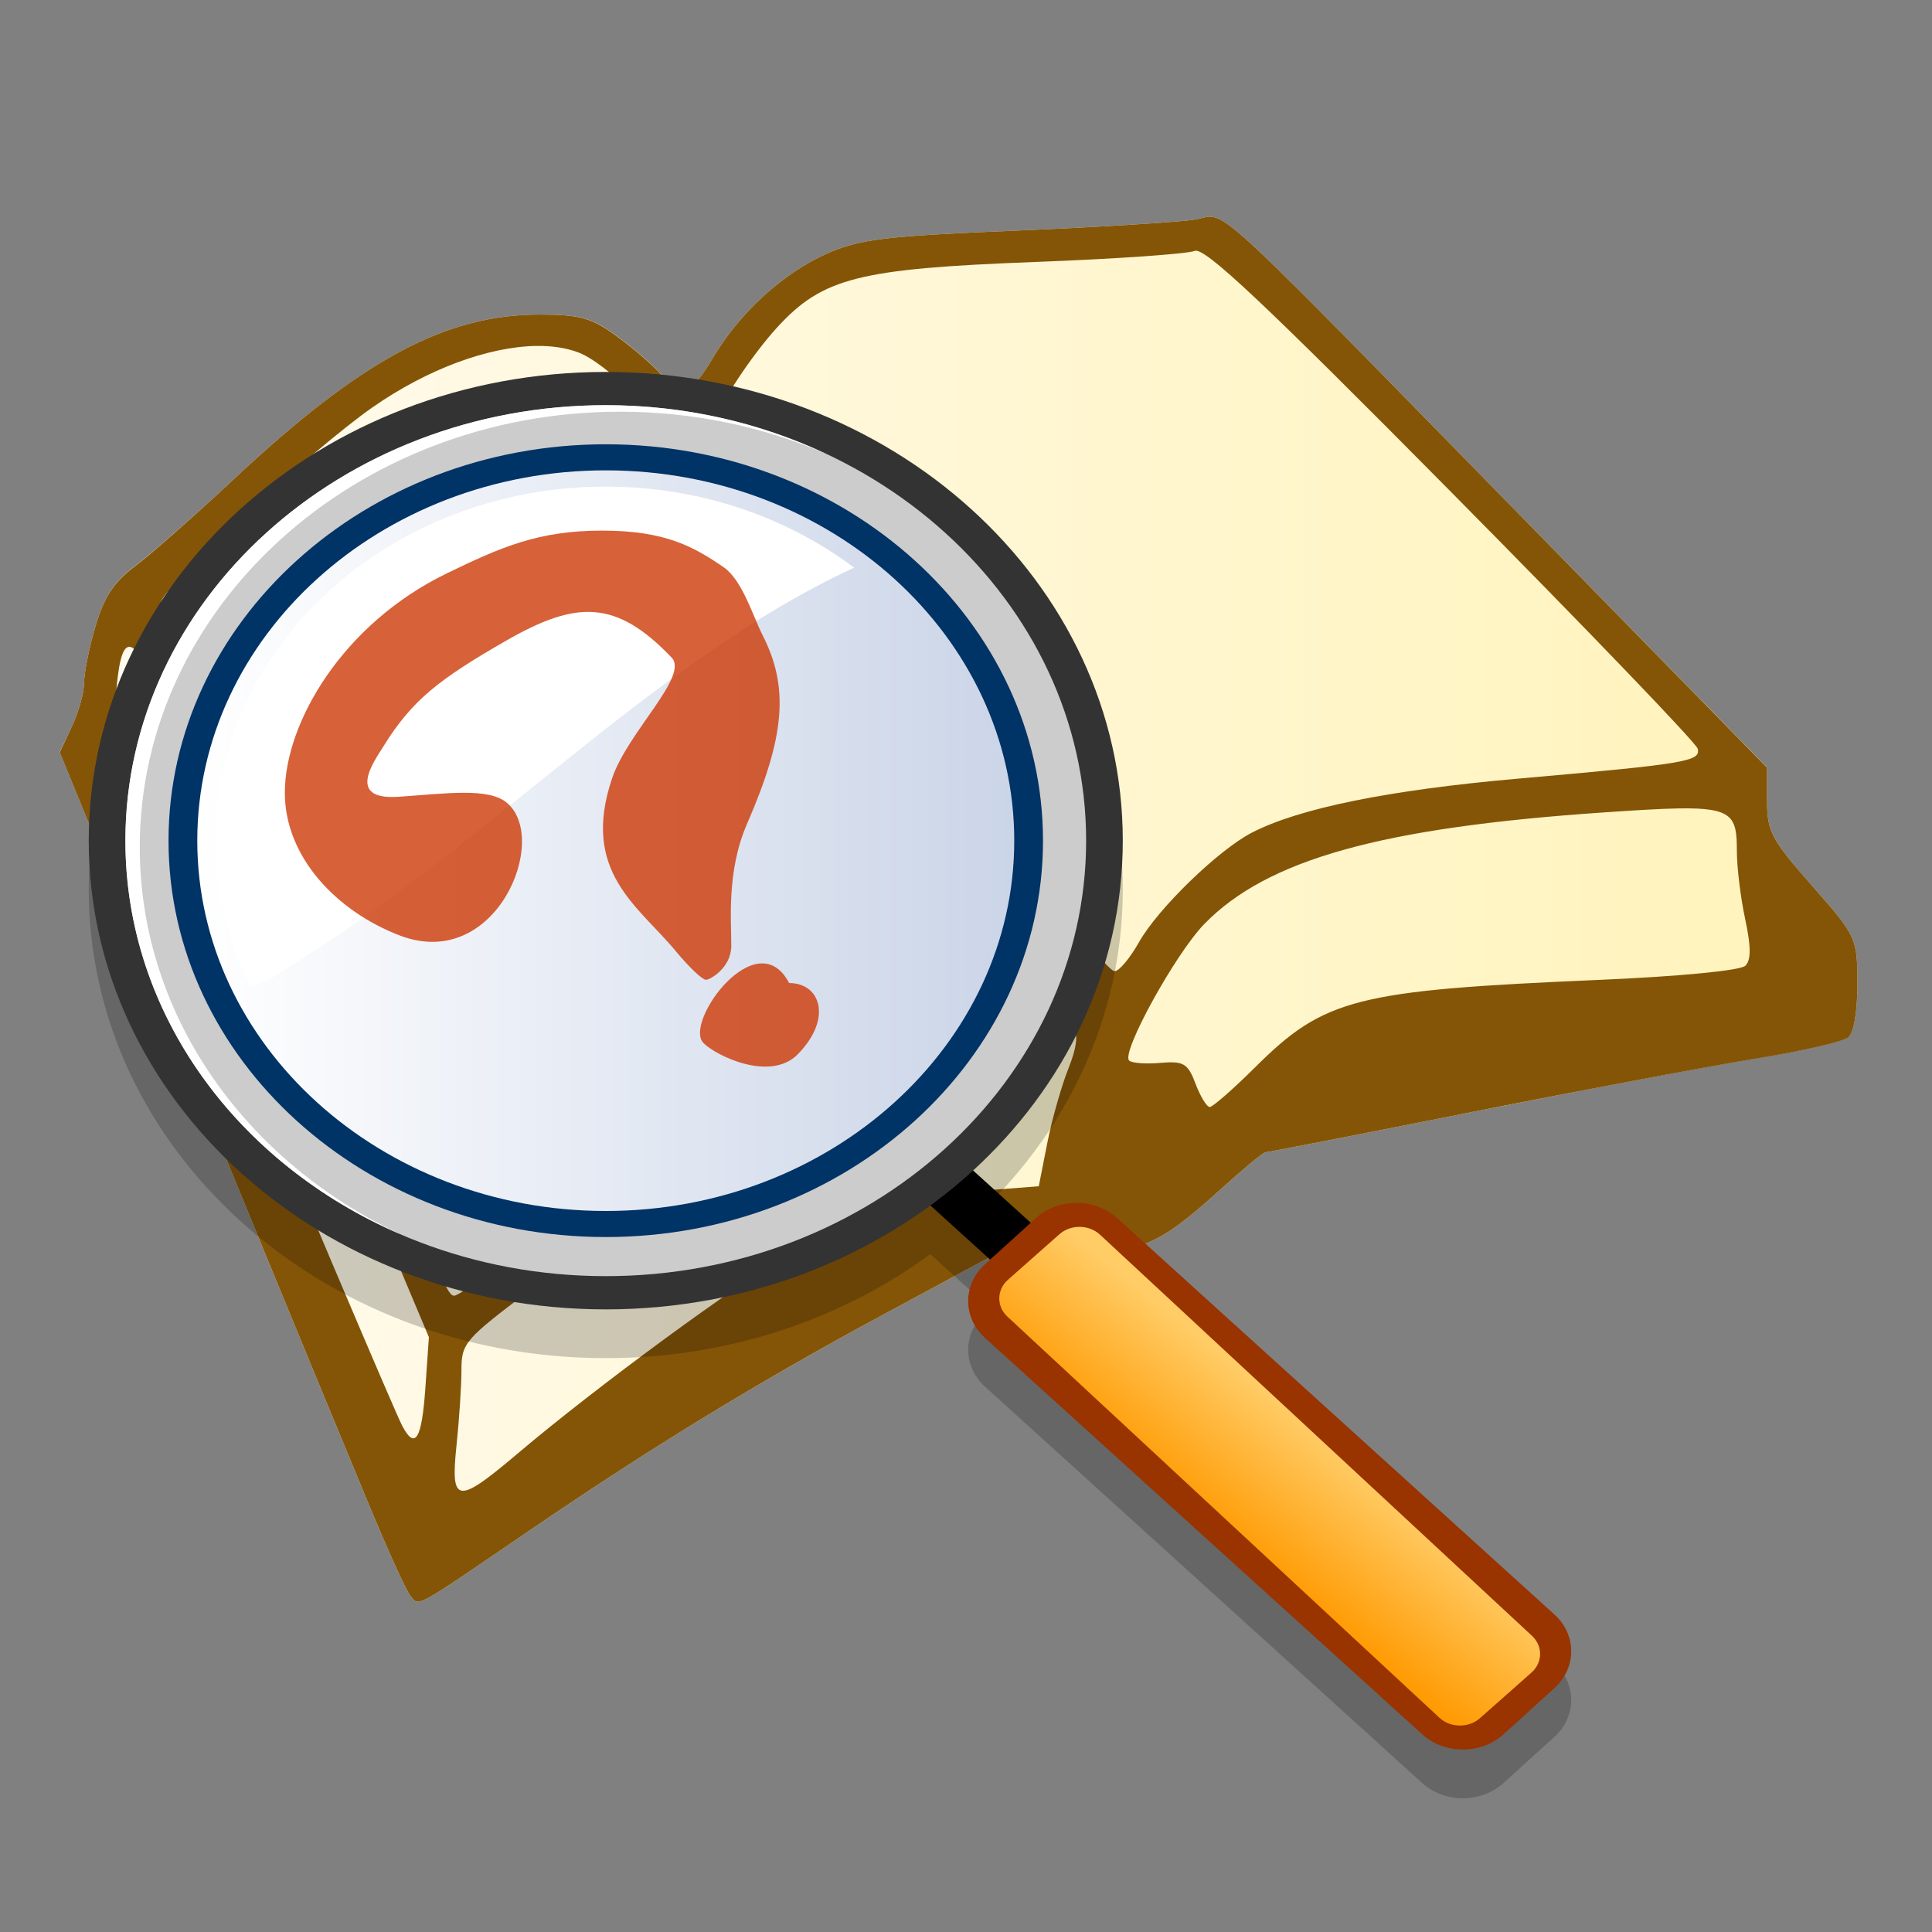
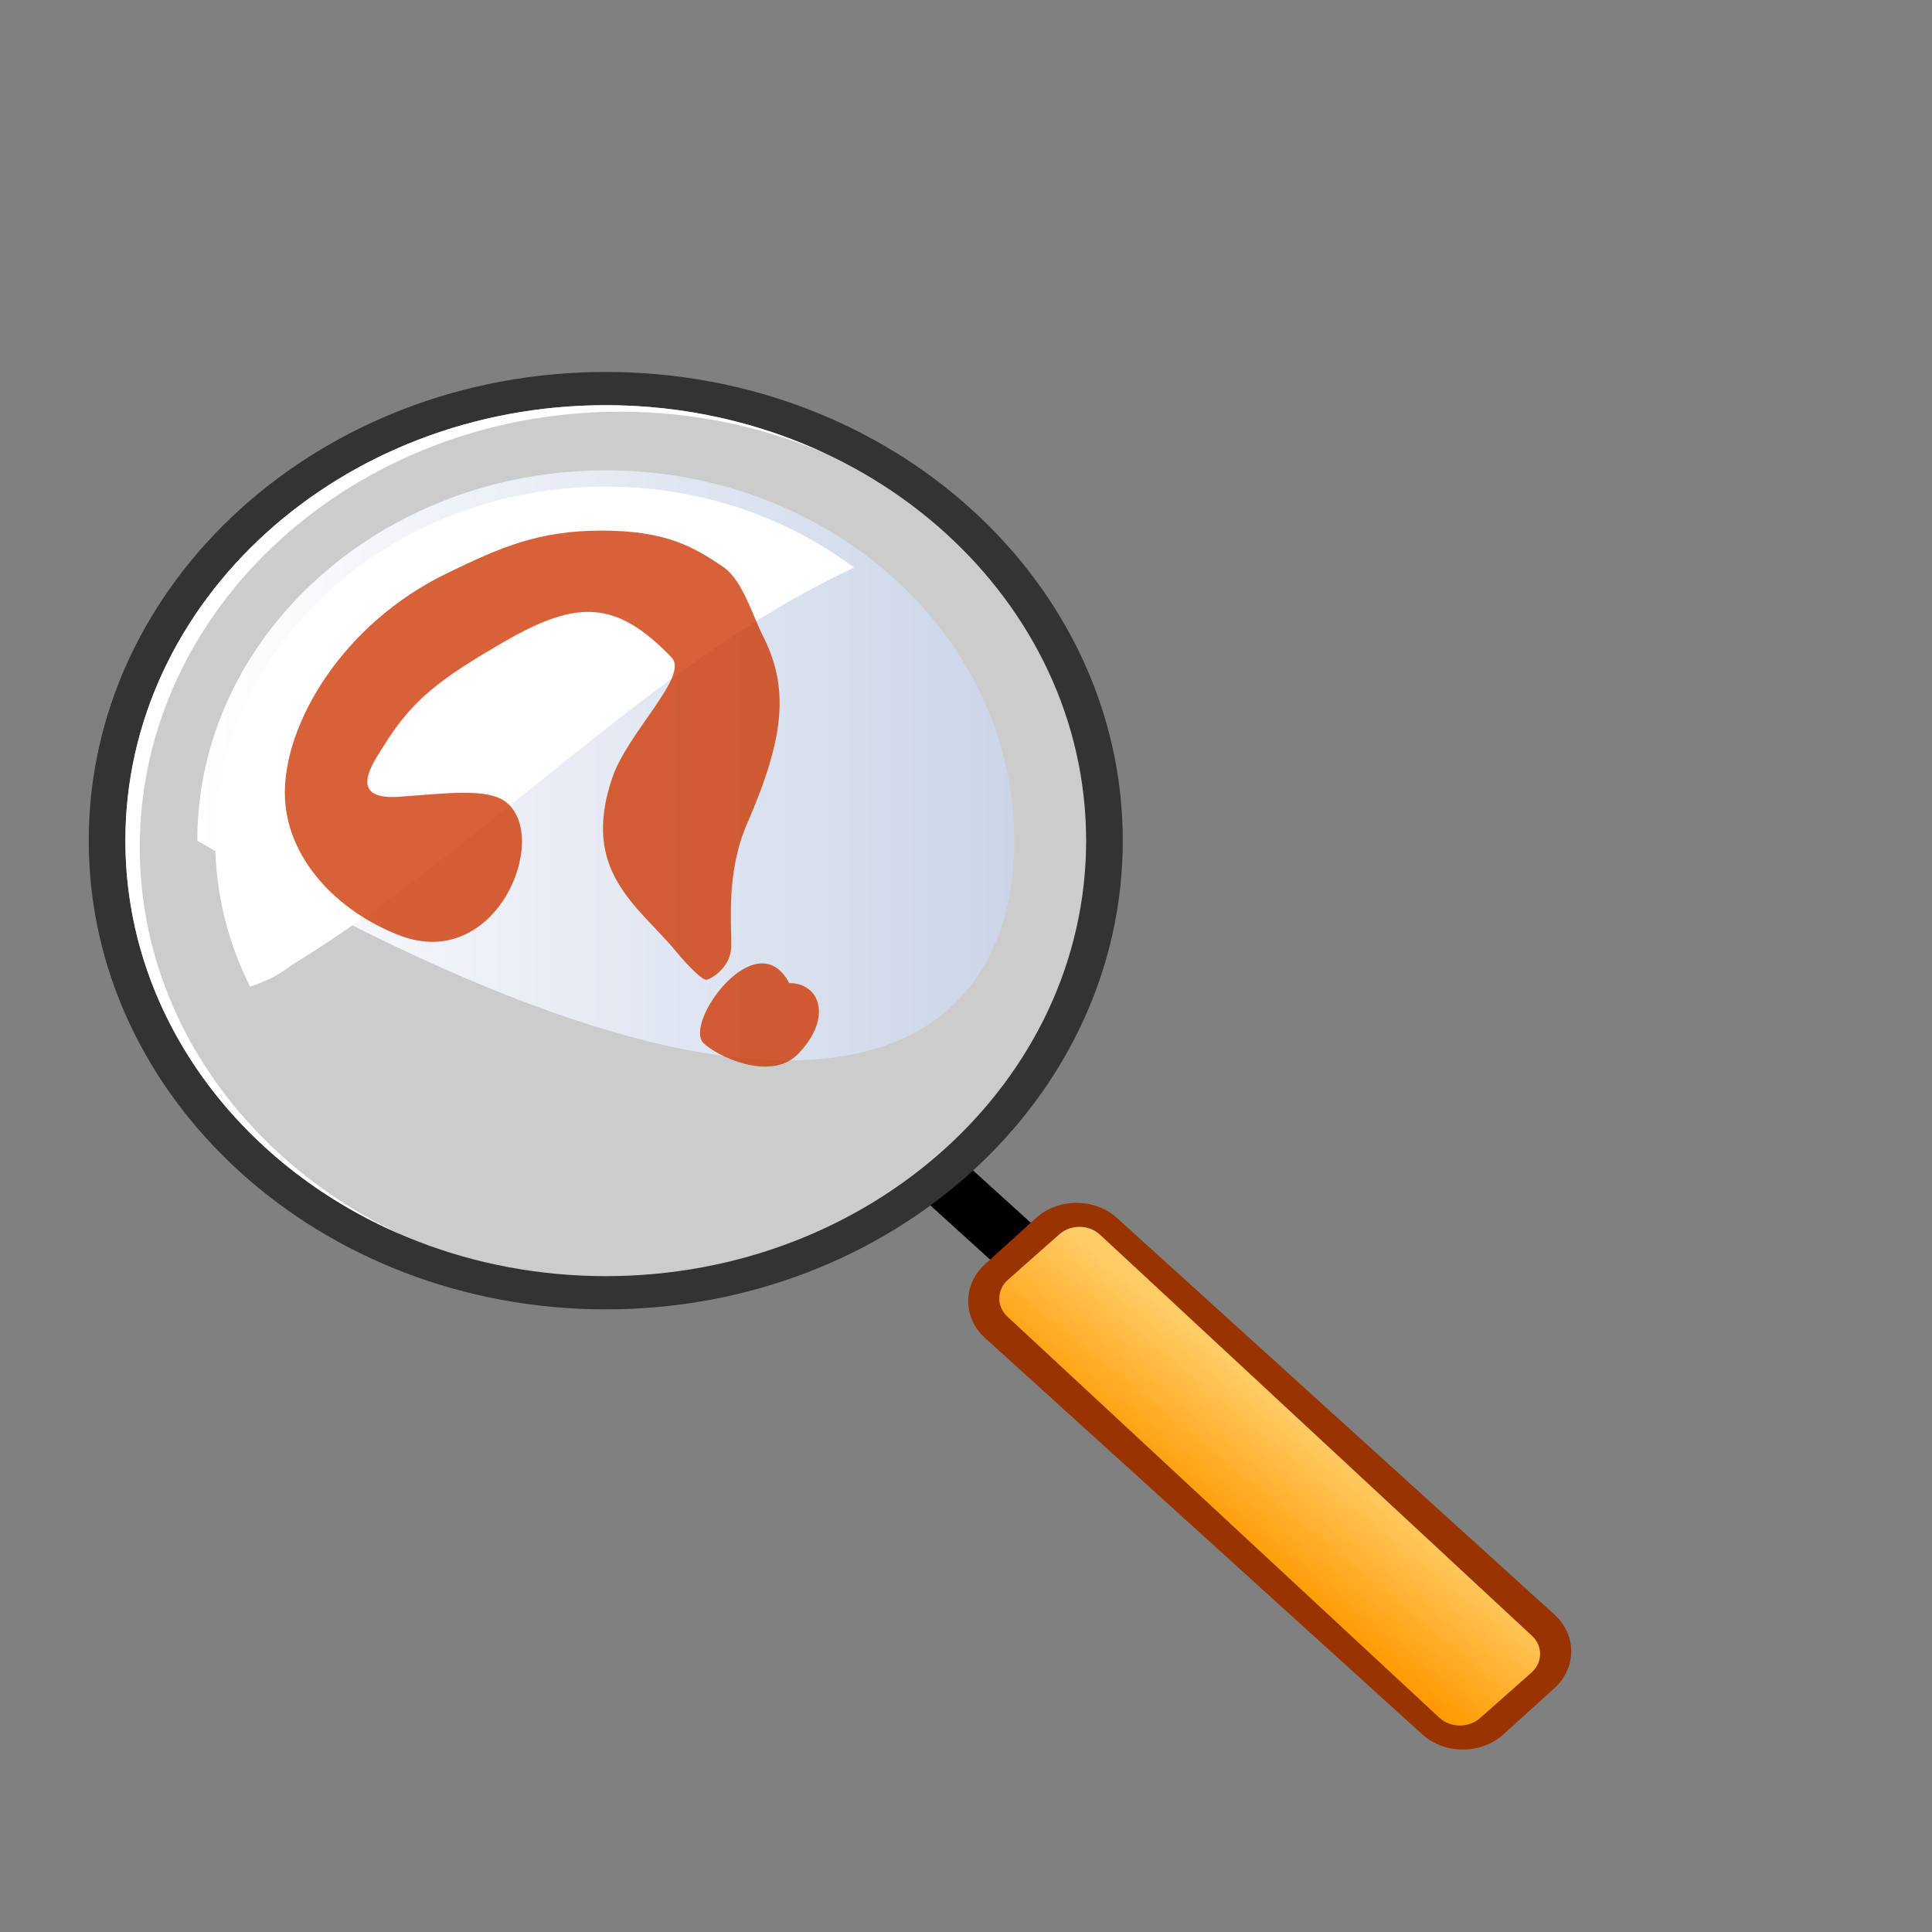
<svg xmlns="http://www.w3.org/2000/svg" xmlns:ns1="http://sodipodi.sourceforge.net/DTD/sodipodi-0.dtd" xmlns:ns2="http://www.inkscape.org/namespaces/inkscape" xmlns:xlink="http://www.w3.org/1999/xlink" width="48pt" height="48pt" viewBox="0 0 256 256" overflow="visible" enable-background="new 0 0 256 256" xml:space="preserve" id="svg153" ns1:version="0.32" ns1:docname="question book magnify.svg" ns1:docbase="C:\Documents and Settings\Owner\Desktop" ns2:version="0.45.1" ns2:output_extension="org.inkscape.output.svg.inkscape">
  <rect x="0" y="0" width="256" height="256" fill="#808080" stroke="none" />
  <defs id="defs192">
    <linearGradient id="XMLID_2_" gradientUnits="userSpaceOnUse" x1="211.957" y1="220.92" x2="223.183" y2="208.091" gradientTransform="matrix(1,1.2e-2,-1.2e-2,1,2.579,-2.6)">
      <stop offset="0" style="stop-color:#FF9900" id="stop173" />
      <stop offset="1" style="stop-color:#FFCC66" id="stop174" />
    </linearGradient>
    <linearGradient id="XMLID_3_" gradientUnits="userSpaceOnUse" x1="98.558" y1="135.627" x2="189.679" y2="135.627">
      <stop offset="0" style="stop-color:#FFFFFF" id="stop184" />
      <stop offset="1" style="stop-color:#CBD5E8" id="stop185" />
    </linearGradient>
    <linearGradient gradientUnits="userSpaceOnUse" y2="457.538" x2="380.66" y1="457.538" x1="141.472" id="linearGradient3218" xlink:href="#linearGradient3212" ns2:collect="always" />
    <linearGradient id="linearGradient3212">
      <stop id="stop3214" offset="0" style="stop-color:#fffbf0;stop-opacity:1;" />
      <stop id="stop3216" offset="1" style="stop-color:#fff3b9;stop-opacity:1;" />
    </linearGradient>
  </defs>
  <ns1:namedview id="base" ns2:zoom="9.8774196" ns2:cx="21.029584" ns2:cy="35.286201" ns2:window-width="1680" ns2:window-height="991" ns2:window-x="0" ns2:window-y="23" ns2:current-layer="svg153" />
  <g id="Layer_2" stroke="#000000">
-     <path d="M256,256H0V0h256V256z" id="path155" stroke="none" fill="none" />
-   </g>
+     </g>
  <g transform="translate(-134.048,-337.067)" id="layer1" ns2:label="Layer 1">
-     <path id="path2239" d="M 294.379,365.781 C 297.015,365.781 301.208,370.348 338.066,408 L 368.191,438.75 L 368.191,443.188 C 368.191,447.183 368.772,448.306 374.16,454.438 C 380.07,461.163 380.143,461.322 380.16,467.375 C 380.17,471.092 379.699,473.888 378.941,474.5 C 378.254,475.055 372.966,476.281 367.191,477.219 C 361.416,478.157 344.44,481.369 329.472,484.344 C 314.504,487.318 302.011,489.75 301.722,489.75 C 301.434,489.75 298.73,491.995 295.722,494.719 C 287.409,502.248 285.098,503.19 274.629,503.344 L 265.535,503.469 L 251.222,511.188 C 234.436,520.234 220.334,528.853 203.691,540.219 C 188.72,550.443 189.61,549.974 188.41,548.5 C 187.855,547.819 185.354,542.3 182.847,536.25 C 173.211,512.995 165.058,493.222 153.722,465.5 L 141.972,436.719 L 143.566,433.344 C 144.451,431.478 145.191,428.861 145.191,427.531 C 145.191,426.202 145.881,422.803 146.722,419.969 C 147.864,416.125 149.199,414.092 151.972,412.031 C 154.018,410.511 159.966,405.291 165.191,400.406 C 181.94,384.748 193.081,378.75 205.504,378.75 C 210.936,378.75 212.461,379.162 215.785,381.594 C 217.93,383.163 220.55,385.413 221.597,386.594 C 224.343,389.687 225.672,389.289 228.504,384.5 C 232.043,378.514 237.828,373.23 243.66,370.656 C 247.976,368.751 251.349,368.345 268.66,367.625 C 279.666,367.167 290.354,366.499 292.41,366.156 C 293.233,366.019 293.77,365.781 294.379,365.781 z " style="opacity:1;fill:url(#linearGradient3218);fill-opacity:1;fill-rule:evenodd;stroke:#2b2b2b;stroke-width:0;stroke-linecap:butt;stroke-linejoin:round;stroke-miterlimit:4;stroke-dasharray:none;stroke-dashoffset:0;stroke-opacity:1" />
-     <path transform="translate(135.066,358.031)" id="path2176" d="M 159.312,7.75 C 158.704,7.75 158.167,7.988 157.344,8.125 C 155.288,8.468 144.6,9.136 133.594,9.594 C 116.283,10.314 112.91,10.72 108.594,12.625 C 102.761,15.199 96.977,20.482 93.438,26.469 C 90.606,31.258 89.277,31.687 86.531,28.594 C 85.484,27.413 82.864,25.163 80.719,23.594 C 77.395,21.162 75.87,20.719 70.438,20.719 C 58.015,20.719 46.874,26.716 30.125,42.375 C 24.9,47.26 18.952,52.511 16.906,54.031 C 14.132,56.092 12.798,58.094 11.656,61.938 C 10.814,64.772 10.125,68.17 10.125,69.5 C 10.125,70.83 9.385,73.447 8.5,75.312 L 6.906,78.719 L 18.656,107.469 C 29.992,135.191 38.145,154.964 47.781,178.219 C 50.288,184.269 52.789,189.787 53.344,190.469 C 54.544,191.943 53.654,192.411 68.625,182.188 C 85.268,170.822 99.37,162.202 116.156,153.156 L 130.469,145.438 L 139.562,145.312 C 150.032,145.159 152.343,144.216 160.656,136.688 C 163.664,133.963 166.368,131.719 166.656,131.719 C 166.945,131.719 179.438,129.287 194.406,126.312 C 209.374,123.338 226.35,120.157 232.125,119.219 C 237.9,118.28 243.187,117.055 243.875,116.5 C 244.633,115.888 245.104,113.061 245.094,109.344 C 245.077,103.291 245.004,103.131 239.094,96.406 C 233.706,90.275 233.125,89.183 233.125,85.188 L 233.125,80.75 L 203,49.969 C 166.142,12.317 161.949,7.75 159.312,7.75 z M 157.281,12.281 C 158.565,11.725 166.416,19.128 191.281,44.25 C 209.063,62.216 223.766,77.505 223.938,78.25 C 224.324,79.926 222.525,80.238 200.031,82.219 C 182.988,83.72 171.109,86.135 164.844,89.375 C 160.423,91.661 152.399,99.439 149.906,103.875 C 148.72,105.986 147.276,107.719 146.688,107.719 C 145.421,107.719 135.816,94.621 110.125,57.812 C 106.55,52.691 101.487,45.555 98.875,41.969 C 96.263,38.383 94.125,34.935 94.125,34.312 C 94.125,32.87 98.606,26.067 102,22.375 C 108.006,15.843 112.819,14.632 136.125,13.75 C 146.85,13.344 156.363,12.679 157.281,12.281 z M 70,24.875 C 72.108,24.838 74.032,25.133 75.656,25.75 C 80.259,27.5 91.052,38.8 98.531,49.719 C 102.487,55.494 110.617,67.194 116.594,75.719 C 122.571,84.244 129.892,94.716 132.875,99 C 135.956,103.424 138.069,107.42 137.75,108.25 C 137.342,109.312 135.492,109.719 131.031,109.719 C 115.635,109.719 100.034,117.35 80.344,134.5 C 76.34,137.987 70.119,143.066 66.531,145.781 C 62.944,148.497 59.636,150.719 59.188,150.719 C 58.231,150.719 57.924,150.017 36.469,99.375 C 27.415,78.004 20.144,59.747 20.312,58.812 C 20.697,56.677 40.306,38.625 48.312,33.031 C 55.613,27.931 63.675,24.987 70,24.875 z M 16.031,64.75 C 16.322,64.709 16.656,64.887 17.031,65.281 C 17.521,65.795 26.456,86.469 36.875,111.219 L 55.812,156.219 L 55.344,162.969 C 54.874,169.749 53.99,171.218 52.281,167.969 C 51.353,166.203 39.474,138.233 22.906,98.781 C 14.419,78.57 13.917,77.032 14.312,71.562 C 14.641,67.022 15.158,64.874 16.031,64.75 z M 221.344,86.156 C 228.671,86.02 229.125,87.29 229.125,91.812 C 229.125,93.918 229.612,97.951 230.219,100.781 C 231.011,104.474 231.027,106.223 230.25,107 C 229.615,107.635 221.585,108.416 210.875,108.875 C 178.682,110.255 174.486,111.315 165.312,120.438 C 162.389,123.345 159.675,125.719 159.281,125.719 C 158.888,125.719 158.046,124.351 157.406,122.656 C 156.373,119.92 155.829,119.607 152.719,119.875 C 150.792,120.041 148.934,119.902 148.594,119.562 C 147.522,118.491 154.739,105.393 158.562,101.469 C 166.893,92.918 181.999,88.698 211.469,86.688 C 215.677,86.4 218.901,86.202 221.344,86.156 z M 132.969,114.531 C 137.005,114.514 140.721,114.939 141.25,115.469 C 141.867,116.085 141.634,117.917 140.562,120.594 C 139.643,122.892 138.371,127.354 137.75,130.5 L 136.625,136.219 L 128.625,136.844 C 119.814,137.533 113.595,139.598 103.656,145.156 C 96.84,148.968 78.078,162.742 67.625,171.594 C 59.547,178.434 58.659,178.34 59.469,170.594 C 59.822,167.213 60.125,162.717 60.125,160.625 C 60.125,156.995 60.549,156.516 69.375,149.875 C 74.463,146.047 83.125,139.239 88.625,134.75 C 105.91,120.642 119.166,114.591 132.969,114.531 z " style="fill:#845507;fill-opacity:1" />
-   </g>
+     </g>
  <g id="g240" transform="matrix(1.188,0,0,1.077,-90.946,-34.677)">
-     <path d="M 249.922,236.827 L 201.161,188.067 C 198.656,185.562 194.595,185.562 192.09,188.067 L 191.523,188.634 L 185.088,182.199 C 195.407,171.779 201.785,157.448 201.785,141.625 C 201.785,109.777 175.967,83.958 144.117,83.958 C 112.269,83.958 86.451,109.776 86.451,141.625 C 86.451,173.474 112.269,199.292 144.117,199.292 C 157.832,199.292 170.421,194.496 180.319,186.501 L 186.987,193.169 L 186.419,193.736 C 183.914,196.241 183.914,200.302 186.419,202.806 L 235.18,251.568 C 237.686,254.072 241.746,254.072 244.251,251.568 L 249.922,245.898 C 252.427,243.394 252.427,239.332 249.922,236.827 z " id="path169" style="font-size:12px;opacity:0.2;stroke:none" />
    <path d="M 147.865,148.048 L 195.491,195.674 L 200.027,191.14 L 152.401,143.514 L 147.865,148.048 z " id="path170" style="font-size:12px;stroke:none" />
    <path d="M 186.419,187.737 C 183.914,190.242 183.914,194.303 186.419,196.807 L 235.18,245.569 C 237.686,248.073 241.746,248.073 244.251,245.569 L 249.922,239.899 C 252.427,237.393 252.427,233.332 249.922,230.827 L 201.161,182.067 C 198.656,179.562 194.595,179.562 192.09,182.067 L 186.419,187.737 z " id="path171" style="font-size:12px;fill:#993300;stroke:none" />
    <path d="M 199.248,184.105 C 198.013,182.84 195.977,182.816 194.713,184.051 L 188.975,189.654 C 187.71,190.888 187.686,192.924 188.92,194.188 L 237.093,243.529 C 238.328,244.796 240.364,244.82 241.628,243.584 L 247.365,237.983 C 248.632,236.748 248.656,234.712 247.42,233.448 L 199.248,184.105 z " id="path178" style="font-size:12px;fill:url(#XMLID_2_);stroke:none" />
    <path d="M 86.451,135.626 C 86.451,167.475 112.269,193.293 144.117,193.293 C 175.967,193.293 201.785,167.475 201.785,135.626 C 201.785,103.778 175.967,77.959 144.117,77.959 C 112.27,77.959 86.451,103.778 86.451,135.626 z " id="path179" style="font-size:12px;fill:#333333;stroke:none" />
    <path d="M 90.54,135.626 C 90.54,165.169 114.576,189.204 144.118,189.204 C 173.662,189.204 197.697,165.169 197.697,135.626 C 197.697,106.083 173.662,82.048 144.118,82.048 C 114.575,82.048 90.54,106.083 90.54,135.626 z " id="path180" style="font-size:12px;fill:#cccccc;stroke:none" />
    <path d="M 92.143,136.428 C 92.143,106.886 116.179,82.85 145.722,82.85 C 153.897,82.85 161.647,84.698 168.586,87.986 C 161.244,84.201 152.931,82.049 144.117,82.049 C 114.575,82.049 90.539,106.084 90.539,135.627 C 90.539,156.996 103.116,175.475 121.254,184.069 C 103.986,175.164 92.143,157.158 92.143,136.428 z " id="path181" style="font-size:12px;fill:#ffffff;stroke:none" />
-     <path d="M 95.351,135.626 C 95.351,162.518 117.228,184.393 144.118,184.393 C 171.009,184.393 192.886,162.518 192.886,135.626 C 192.886,108.736 171.009,86.859 144.118,86.859 C 117.228,86.859 95.351,108.736 95.351,135.626 z " id="path182" style="font-size:12px;fill:#003366;stroke:none" />
-     <path d="M 98.558,135.626 C 98.558,160.748 118.996,181.187 144.118,181.187 C 169.241,181.187 189.68,160.749 189.68,135.626 C 189.68,110.505 169.242,90.066 144.118,90.066 C 118.996,90.066 98.558,110.505 98.558,135.626 z " id="path189" style="font-size:12px;fill:url(#XMLID_3_);stroke:none" />
+     <path d="M 98.558,135.626 C 169.241,181.187 189.68,160.749 189.68,135.626 C 189.68,110.505 169.242,90.066 144.118,90.066 C 118.996,90.066 98.558,110.505 98.558,135.626 z " id="path189" style="font-size:12px;fill:url(#XMLID_3_);stroke:none" />
    <path d="M 100.558,135.626 C 100.558,142.025 101.956,148.1 104.445,153.578 C 106.086,153.003 107.623,152.181 109,151 C 131.087,136.059 149.378,113.525 171.82,102.034 C 164.285,95.81 154.63,92.066 144.117,92.066 C 120.098,92.066 100.558,111.607 100.558,135.626 z " id="path190" style="font-size:12px;fill:#ffffff;stroke:none" />
  </g>
  <path d="M 79.767,70.308 C 71.267,70.308 66.272,72.553 59.24,75.955 C 45.391,82.656 37.742,95.79 37.742,105.034 C 37.742,113.645 44.715,120.805 52.979,123.96 C 65.753,128.838 72.915,111.129 67.143,106.355 C 64.699,104.335 59.167,105.144 52.827,105.577 C 45.745,106.062 49.615,100.82 50.805,98.898 C 54.591,92.779 58.142,90.02 67.046,84.903 C 76.364,79.547 81.635,79.405 89.002,87.141 C 91.317,89.571 83.197,97.012 81.133,103.055 C 76.869,115.542 84.608,120.042 89.57,126.065 C 91.275,128.134 93.062,129.829 93.56,129.829 C 94.058,129.829 96.874,128.267 96.898,125.365 C 96.925,122.064 96.232,115.485 98.994,109.147 C 104.042,97.558 104.565,91.062 101.045,84.158 C 99.754,81.624 98.362,76.848 95.858,75.14 C 91.941,72.469 88.215,70.308 79.767,70.308 z M 104.565,130.258 C 100.282,122.096 90.549,135.486 93.207,138.201 C 94.832,139.861 102.058,143.424 105.719,139.685 C 110.334,134.973 108.736,130.258 104.565,130.258 z " style="fill:#cc3602;fill-opacity:0.784;fill-rule:evenodd;stroke:#2b2b2b;stroke-width:0;stroke-linecap:butt;stroke-linejoin:round;stroke-miterlimit:4;stroke-dasharray:none;stroke-dashoffset:0;stroke-opacity:1" id="path3267" ns1:nodetypes="csssssssssssssssccssc" />
</svg>